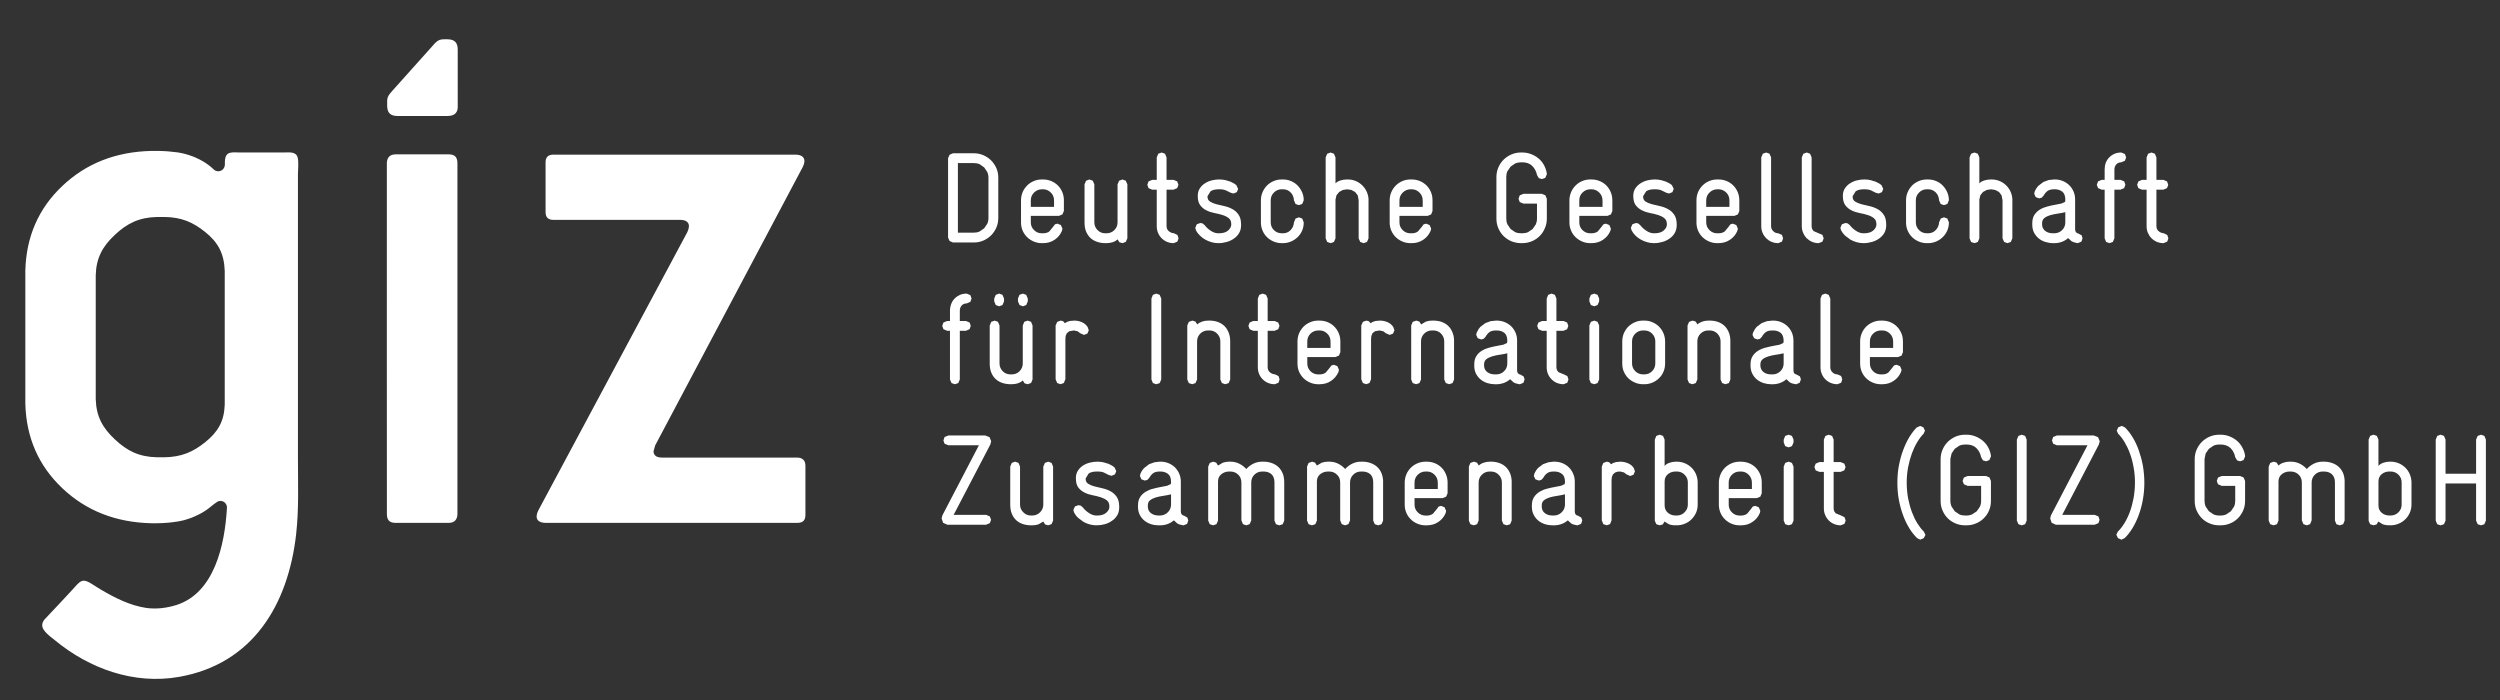
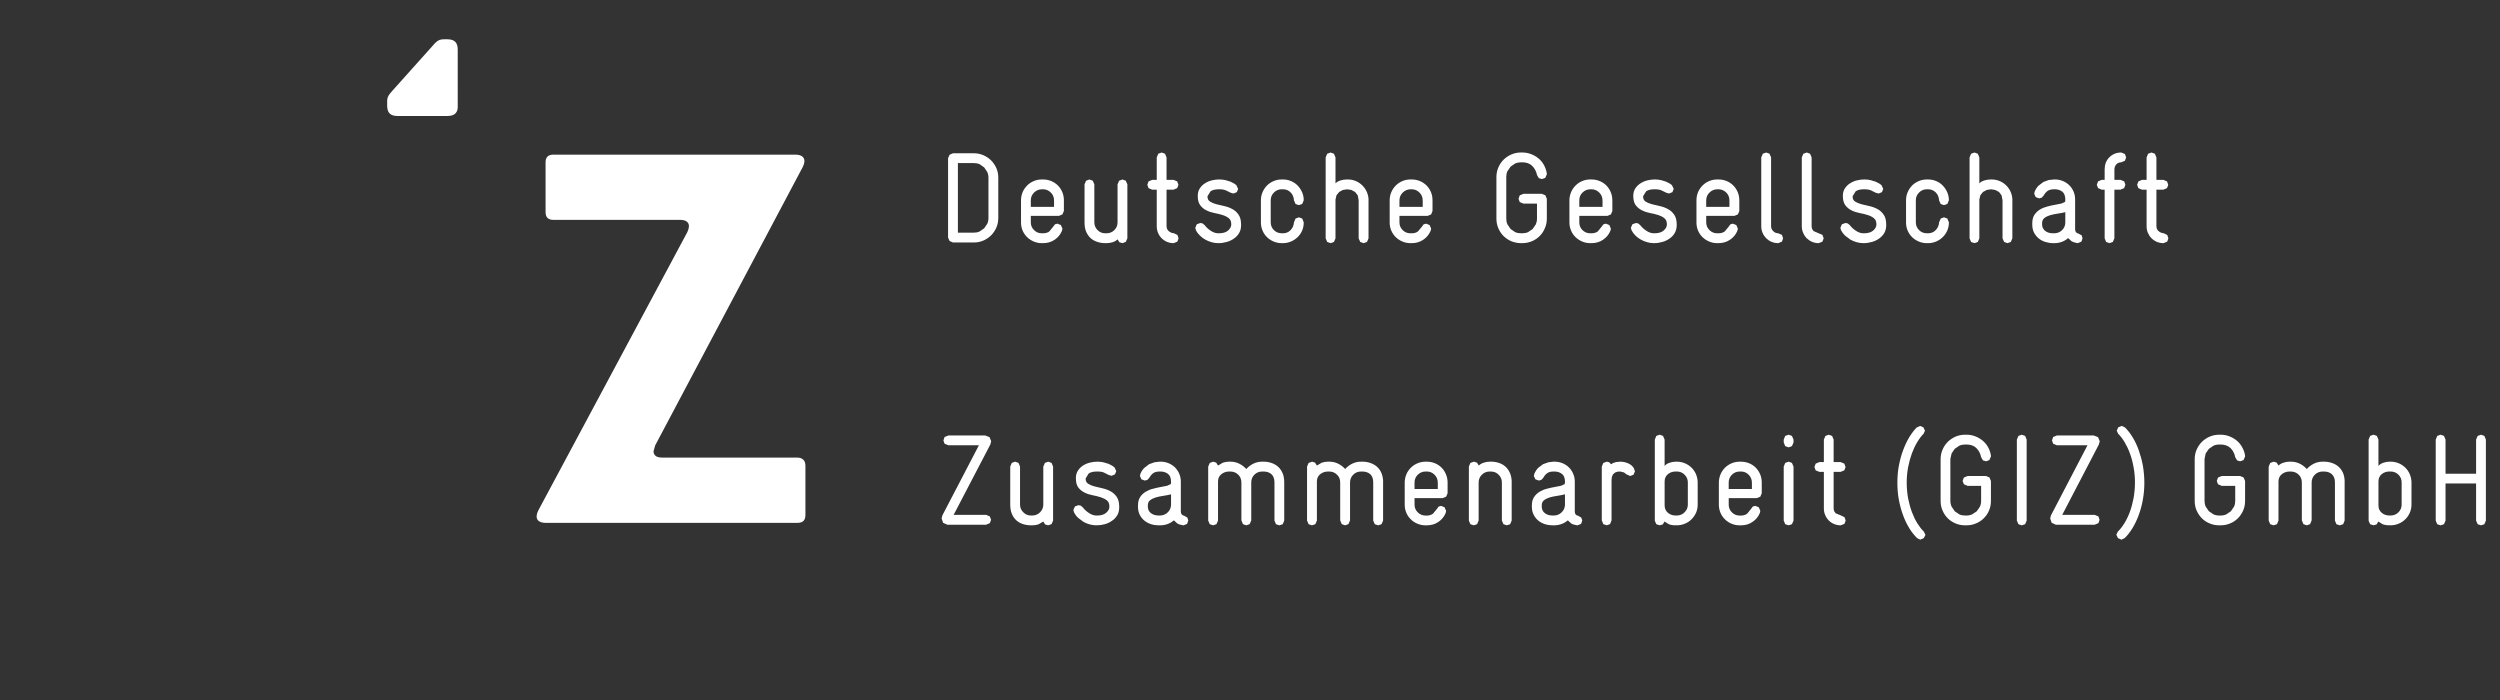
<svg xmlns="http://www.w3.org/2000/svg" version="1.0" id="Layer_1" x="0px" y="0px" width="183.285px" height="51.331px" viewBox="0 0 183.285 51.331" enable-background="new 0 0 183.285 51.331" xml:space="preserve">
  <rect x="0" y="0" width="183.285" height="51.331" fill="#333333" stroke="none" />
  <g>
-     <path fill="#FFFFFF" d="M15.897,36.81c-0.153,0.098-0.313,0.227-0.481,0.365l-0.044,0.036l-0.098,0.076l-0.102,0.075l-0.106,0.07   l-0.11,0.072l-0.115,0.07l-0.116,0.066l-0.122,0.064l-0.125,0.062l-0.129,0.059l-0.131,0.061l-0.135,0.053l-0.131,0.051   l-0.131,0.045l-0.132,0.041l-0.128,0.041l-0.128,0.035l-0.131,0.029l-0.128,0.026l-0.119,0.022   c-0.507,0.086-1.026,0.129-1.568,0.133h-0.398c-2.607-0.063-4.781-0.918-6.52-2.567c-1.742-1.647-2.646-3.714-2.712-6.194v-9.768   c0.066-2.487,0.97-4.551,2.712-6.199c1.739-1.649,3.913-2.506,6.52-2.568h0.51c0.497,0.007,0.955,0.043,1.382,0.102l0.125,0.019   l0.129,0.024l0.134,0.027l0.128,0.03l0.135,0.036l0.135,0.04l0.133,0.042l0.133,0.049l0.137,0.048l0.131,0.055l0.127,0.057   l0.126,0.059l0.119,0.06l0.115,0.063l0.117,0.067l0.038,0.018l0.045,0.034l0.048,0.028l0.05,0.035l0.045,0.029l0.045,0.036   l0.049,0.03l0.045,0.033l0.042,0.032l0.046,0.034l0.04,0.033l0.041,0.034l0.042,0.033l0.039,0.034l0.036,0.034l0.043,0.035   l0.038,0.034l0.032,0.036l0.075,0.057l0.068,0.035l0.089,0.027L16,12.56l0.096-0.013l0.09-0.027l0.084-0.044l0.068-0.056   l0.06-0.075l0.044-0.081l0.031-0.092l0.013-0.093c-0.003-0.323-0.011-0.762,0.35-0.87c0.215-0.064,0.477-0.031,0.697-0.031h2.146   h1.149c0.337,0,0.843-0.082,0.983,0.329c0.107,0.306,0.033,0.946,0.033,1.269v4.563v10.665v5.599c0,1.855,0.076,3.721-0.133,5.566   c-0.582,5.134-3.15,9.499-8.583,10.456c-3.29,0.581-6.565-0.593-9.101-2.685c-0.312-0.258-0.958-0.689-0.932-1.129   c0.009-0.154,0.084-0.301,0.186-0.412c0,0,2.106-2.23,2.26-2.424c0.15-0.164,0.36-0.404,0.593-0.402   c0.328,0,0.677,0.312,1.28,0.664c1.027,0.604,2.124,1.154,3.291,1.33c0.743,0.111,1.547,0.008,2.253-0.219   c2.754-0.895,3.521-4.373,3.68-7.101v-0.046l-0.003-0.049l-0.007-0.045l-0.01-0.047l-0.02-0.043l-0.017-0.043l-0.024-0.037   l-0.028-0.037l-0.032-0.035l-0.032-0.031l-0.035-0.025l-0.038-0.025l-0.044-0.02l-0.046-0.017l-0.042-0.013l-0.051-0.006   l-0.046-0.004l-0.048,0.004l-0.048,0.006l-0.046,0.013l-0.046,0.017L15.897,36.81z M16.476,29.672v-9.805   c-0.042-1.303-0.511-2.116-1.417-2.844c-0.902-0.731-1.751-1.105-3.033-1.116h-0.501c-1.334,0.03-2.206,0.469-3.103,1.31   c-0.902,0.842-1.371,1.694-1.403,2.964v9.069c0.032,1.272,0.501,2.124,1.403,2.964c0.897,0.844,1.769,1.282,3.103,1.312h0.501   c1.282-0.016,2.131-0.391,3.033-1.119C15.964,31.677,16.434,30.903,16.476,29.672" />
    <path fill="#FFFFFF" d="M59.049,37.733v-3.584c0-0.207-0.056-0.36-0.166-0.455c-0.105-0.098-0.25-0.146-0.433-0.145h-9.874   c-0.238-0.001-0.407-0.04-0.509-0.126c-0.092-0.079-0.155-0.181-0.155-0.336l0.123-0.435l10.822-20.417l0.085-0.212l0.036-0.209   c-0.011-0.308-0.229-0.469-0.656-0.476H40.594c-0.408-0.011-0.607,0.19-0.596,0.595v3.589c-0.011,0.406,0.188,0.606,0.596,0.597   h9.259c0.208,0,0.379,0.038,0.492,0.122c0.116,0.083,0.162,0.206,0.165,0.359l-0.038,0.207l-0.081,0.212L39.457,37.437   l-0.083,0.209l-0.035,0.211c0.006,0.31,0.229,0.465,0.659,0.477H58.45c0.207,0,0.363-0.049,0.456-0.143   C59.003,38.095,59.051,37.942,59.049,37.733" />
    <path fill="#FFFFFF" d="M28.391,7.867c0.016,0.197,0.072,0.351,0.178,0.454c0.114,0.115,0.296,0.177,0.538,0.182h3.734   c0.243-0.005,0.425-0.067,0.542-0.182c0.101-0.103,0.174-0.253,0.174-0.445v-0.11V3.619c-0.003-0.247-0.062-0.434-0.18-0.551   c-0.117-0.12-0.295-0.181-0.545-0.187h-0.297c-0.229,0-0.422,0.05-0.637,0.276l-3.13,3.495l-0.151,0.177   c-0.168,0.195-0.232,0.36-0.232,0.571v0.366L28.391,7.867z" />
-     <path fill="#FFFFFF" d="M33.536,11.956c0-0.212-0.055-0.379-0.151-0.48c-0.103-0.107-0.268-0.16-0.494-0.16h-3.882   c-0.229,0.003-0.392,0.065-0.495,0.183c-0.098,0.116-0.153,0.267-0.153,0.457v0.106l-0.001,14.594l0.004,11.039   c0,0.213,0.052,0.377,0.15,0.479c0.103,0.109,0.266,0.16,0.495,0.16h3.882c0.226-0.002,0.391-0.063,0.494-0.187   c0.096-0.112,0.147-0.263,0.151-0.452V11.956z" />
    <path fill="#FFFFFF" d="M182.25,32.229l-0.111-0.271l-0.244-0.088l-0.246,0.088l-0.117,0.271v2.502h-2.24v-2.502l-0.113-0.271   l-0.248-0.088l-0.248,0.088l-0.109,0.271v5.937l0.109,0.266l0.248,0.082l0.248-0.082l0.113-0.266v-2.719h2.24v2.719l0.117,0.269   l0.246,0.079l0.244-0.079l0.111-0.269V32.229z M176.074,36.993c0,0.221-0.076,0.406-0.232,0.566   c-0.16,0.156-0.354,0.236-0.58,0.236h-0.084c-0.217,0-0.406-0.066-0.566-0.201c-0.158-0.131-0.238-0.312-0.238-0.547v-1.756   c0-0.22,0.08-0.396,0.238-0.529c0.16-0.129,0.35-0.194,0.566-0.194h0.084c0.227,0,0.42,0.077,0.58,0.235   c0.156,0.156,0.232,0.349,0.232,0.566V36.993z M176.795,35.372c0-0.211-0.041-0.404-0.119-0.591   c-0.076-0.188-0.184-0.349-0.328-0.491c-0.135-0.135-0.299-0.246-0.482-0.324c-0.186-0.078-0.391-0.119-0.604-0.119h-0.068   c-0.162,0-0.318,0.029-0.471,0.082c-0.15,0.053-0.268,0.132-0.35,0.23v-1.931l-0.117-0.271l-0.244-0.088l-0.248,0.088l-0.111,0.271   v5.952l0.111,0.253l0.248,0.079l0.227-0.065l0.127-0.212l0.303,0.193c0.137,0.058,0.307,0.084,0.51,0.084h0.084   c0.207,0,0.406-0.037,0.59-0.118c0.189-0.076,0.346-0.183,0.488-0.321c0.139-0.134,0.248-0.294,0.33-0.479   c0.08-0.178,0.125-0.379,0.125-0.596V35.372z M171.898,35.362c0-0.257-0.037-0.482-0.115-0.678c-0.086-0.191-0.197-0.35-0.34-0.473   c-0.141-0.123-0.305-0.215-0.488-0.273c-0.184-0.061-0.375-0.092-0.576-0.092h-0.084c-0.242,0-0.461,0.05-0.66,0.148   c-0.195,0.1-0.367,0.229-0.516,0.391c-0.145-0.162-0.316-0.291-0.516-0.391c-0.199-0.099-0.418-0.148-0.658-0.148h-0.084   c-0.164,0-0.318,0.027-0.461,0.078c-0.148,0.049-0.266,0.119-0.354,0.207l-0.132-0.213l-0.219-0.072l-0.256,0.095l-0.113,0.267   v3.957l0.113,0.266l0.246,0.082l0.248-0.082l0.112-0.266v-2.869c0-0.224,0.083-0.397,0.245-0.533   c0.166-0.129,0.354-0.194,0.57-0.194h0.084c0.226,0,0.42,0.074,0.578,0.228c0.158,0.148,0.236,0.347,0.236,0.584v2.768l0.115,0.277   l0.244,0.088l0.246-0.088l0.113-0.277V35.38c0-0.232,0.08-0.426,0.236-0.58c0.158-0.157,0.35-0.231,0.58-0.231h0.084   c0.24,0,0.432,0.065,0.578,0.194c0.148,0.136,0.23,0.334,0.23,0.6v2.803l0.108,0.266l0.247,0.082l0.246-0.082l0.109-0.266V35.362z    M164.596,35.259l-0.109-0.254l-0.254-0.106h-1.35l-0.271,0.112l-0.09,0.248l0.09,0.244l0.271,0.117h0.99v1.1   c0,0.152-0.025,0.291-0.084,0.418l-0.234,0.343l-0.338,0.229c-0.129,0.057-0.268,0.086-0.422,0.086h-0.096   c-0.148,0-0.291-0.029-0.418-0.086l-0.338-0.229l-0.236-0.343c-0.055-0.127-0.084-0.27-0.084-0.422v-3.062l0.084-0.409l0.236-0.339   l0.338-0.231c0.127-0.057,0.27-0.086,0.418-0.086h0.096c0.311,0,0.557,0.088,0.736,0.264c0.18,0.181,0.291,0.396,0.342,0.664   l0.137,0.234l0.223,0.07l0.25-0.092l0.113-0.26v-0.059c-0.031-0.219-0.1-0.425-0.209-0.613c-0.102-0.19-0.232-0.353-0.395-0.488   c-0.158-0.135-0.344-0.242-0.549-0.321c-0.205-0.081-0.42-0.118-0.648-0.118h-0.096c-0.244,0-0.479,0.047-0.697,0.139   c-0.223,0.099-0.414,0.227-0.574,0.386c-0.16,0.161-0.285,0.349-0.385,0.569c-0.094,0.215-0.141,0.453-0.141,0.703v3.059   c0,0.248,0.047,0.488,0.141,0.705c0.1,0.217,0.225,0.408,0.385,0.566c0.16,0.162,0.352,0.289,0.574,0.379   c0.219,0.094,0.453,0.137,0.697,0.137h0.096c0.244,0,0.482-0.043,0.701-0.137c0.223-0.09,0.41-0.217,0.574-0.379   c0.16-0.158,0.287-0.35,0.383-0.566s0.143-0.457,0.143-0.705V35.259z M157.105,34.148c-0.074-0.399-0.178-0.778-0.301-1.128   c-0.123-0.348-0.275-0.67-0.449-0.957c-0.174-0.286-0.365-0.531-0.562-0.723l-0.242-0.115l-0.255,0.105l-0.11,0.245l0.104,0.226   c0.166,0.16,0.322,0.361,0.469,0.609c0.146,0.245,0.281,0.522,0.393,0.83c0.115,0.309,0.205,0.646,0.268,1.01   c0.07,0.363,0.102,0.739,0.102,1.129c0,0.404-0.039,0.789-0.104,1.156c-0.072,0.366-0.162,0.702-0.277,1.014   c-0.117,0.309-0.25,0.584-0.404,0.826c-0.15,0.244-0.311,0.445-0.473,0.604l-0.105,0.225l0.115,0.247l0.258,0.115l0.236-0.115   c0.201-0.196,0.391-0.435,0.564-0.717c0.176-0.287,0.33-0.604,0.459-0.954c0.132-0.35,0.236-0.729,0.309-1.136   c0.073-0.408,0.111-0.827,0.111-1.265C157.209,34.96,157.171,34.548,157.105,34.148 M153.844,37.86l-0.271-0.113h-2.383   l2.686-5.158l0.064-0.244l-0.125-0.297l-0.309-0.121h-2.71l-0.272,0.113l-0.084,0.248l0.084,0.243l0.272,0.113h2.247l-2.68,5.142   l-0.055,0.225l0.109,0.318l0.303,0.139h2.852l0.271-0.115l0.086-0.244L153.844,37.86 M148.582,32.229l-0.111-0.271l-0.248-0.088   l-0.242,0.088l-0.117,0.271v5.937l0.117,0.266l0.242,0.082l0.248-0.082l0.111-0.266V32.229z M145.963,35.259l-0.107-0.254   l-0.25-0.106h-1.354l-0.273,0.112l-0.092,0.248l0.092,0.244l0.273,0.117h0.992v1.1c0,0.152-0.027,0.291-0.084,0.418l-0.232,0.343   l-0.34,0.229c-0.133,0.057-0.273,0.086-0.422,0.086h-0.098c-0.145,0-0.295-0.029-0.422-0.086l-0.338-0.229l-0.229-0.343   c-0.057-0.127-0.09-0.27-0.09-0.422v-3.062l0.09-0.409l0.229-0.339l0.338-0.231c0.127-0.057,0.277-0.086,0.422-0.086h0.098   c0.309,0,0.557,0.088,0.732,0.264c0.178,0.181,0.295,0.396,0.346,0.664l0.135,0.234l0.227,0.07l0.242-0.092l0.115-0.26v-0.059   c-0.031-0.219-0.098-0.425-0.203-0.613c-0.104-0.19-0.234-0.353-0.398-0.488c-0.158-0.135-0.342-0.242-0.547-0.321   c-0.205-0.081-0.422-0.118-0.648-0.118h-0.098c-0.244,0-0.479,0.047-0.699,0.139c-0.217,0.099-0.41,0.227-0.573,0.386   c-0.159,0.161-0.286,0.349-0.38,0.569c-0.096,0.215-0.143,0.453-0.143,0.703v3.059c0,0.248,0.047,0.488,0.143,0.705   c0.094,0.217,0.221,0.408,0.38,0.566c0.163,0.162,0.356,0.289,0.573,0.379c0.221,0.094,0.455,0.137,0.699,0.137h0.098   c0.246,0,0.477-0.043,0.695-0.137c0.225-0.09,0.416-0.217,0.576-0.379c0.164-0.158,0.293-0.35,0.385-0.566   c0.096-0.217,0.141-0.457,0.141-0.705V35.259z M140.574,38.376c-0.153-0.242-0.283-0.518-0.4-0.826   c-0.117-0.312-0.211-0.647-0.283-1.014c-0.066-0.367-0.102-0.752-0.102-1.156c0-0.39,0.035-0.766,0.102-1.129   c0.072-0.363,0.166-0.701,0.277-1.01c0.117-0.308,0.244-0.585,0.395-0.83c0.148-0.248,0.303-0.449,0.461-0.609l0.104-0.226   l-0.117-0.245l-0.242-0.105l-0.25,0.115c-0.195,0.199-0.377,0.443-0.555,0.732c-0.17,0.288-0.316,0.604-0.445,0.953   c-0.131,0.346-0.227,0.714-0.305,1.115c-0.076,0.398-0.109,0.811-0.109,1.238c0,0.438,0.033,0.856,0.109,1.265   c0.078,0.407,0.178,0.786,0.311,1.136c0.127,0.35,0.283,0.667,0.457,0.954c0.176,0.282,0.367,0.521,0.568,0.717l0.234,0.115   l0.256-0.115l0.123-0.235l-0.113-0.236C140.887,38.821,140.729,38.62,140.574,38.376 M135.23,37.919l-0.248-0.123l-0.385-0.158   c-0.109-0.09-0.166-0.215-0.166-0.381v-2.664h0.512l0.271-0.109l0.092-0.247l-0.092-0.247l-0.271-0.113h-0.512v-1.647l-0.111-0.271   l-0.248-0.088l-0.244,0.088l-0.113,0.271v1.647h-0.332l-0.268,0.113l-0.092,0.247l0.092,0.247l0.268,0.109h0.332v2.682   c0,0.17,0.029,0.332,0.096,0.482c0.059,0.151,0.15,0.283,0.262,0.399c0.111,0.114,0.248,0.201,0.398,0.265   c0.152,0.062,0.311,0.092,0.482,0.092l0.273-0.108l0.088-0.245L135.23,37.919 M131.49,34.208l-0.115-0.27l-0.244-0.092l-0.25,0.092   l-0.109,0.27v3.957l0.109,0.266l0.25,0.082l0.244-0.082l0.115-0.266V34.208z M131.49,32.229l-0.115-0.271l-0.244-0.088l-0.25,0.088   l-0.109,0.271v0.21l0.109,0.268l0.25,0.092l0.244-0.092l0.115-0.268V32.229z M128.439,35.852h-1.701v-0.476   c0-0.227,0.08-0.42,0.238-0.576c0.162-0.157,0.352-0.231,0.574-0.231h0.096c0.209,0,0.395,0.074,0.551,0.231   c0.162,0.156,0.242,0.353,0.242,0.586V35.852z M129.16,35.38c0-0.219-0.039-0.422-0.115-0.607c-0.082-0.189-0.193-0.352-0.328-0.49   c-0.139-0.14-0.305-0.246-0.486-0.322c-0.189-0.074-0.389-0.113-0.594-0.113h-0.094c-0.211,0-0.406,0.041-0.596,0.119   c-0.184,0.078-0.348,0.189-0.484,0.324c-0.137,0.143-0.25,0.303-0.328,0.491c-0.074,0.187-0.119,0.38-0.119,0.591v1.627   c0,0.217,0.045,0.418,0.119,0.596c0.078,0.185,0.191,0.345,0.328,0.479c0.137,0.139,0.301,0.245,0.484,0.321   c0.189,0.081,0.385,0.118,0.596,0.118h0.094c0.32,0,0.605-0.082,0.844-0.25c0.248-0.162,0.424-0.381,0.537-0.647l0.039-0.161   l-0.113-0.265l-0.26-0.104l-0.18,0.051l-0.131,0.177l-0.277,0.34c-0.123,0.095-0.277,0.144-0.459,0.144h-0.094   c-0.223,0-0.412-0.08-0.57-0.236s-0.234-0.344-0.234-0.562v-0.48h2.062l0.256-0.109l0.104-0.25V35.38z M123.742,36.993   c0,0.221-0.078,0.406-0.238,0.566c-0.154,0.156-0.346,0.236-0.576,0.236h-0.082c-0.217,0-0.404-0.066-0.566-0.201   c-0.156-0.131-0.24-0.312-0.24-0.547v-1.756c0-0.22,0.084-0.396,0.24-0.529c0.162-0.129,0.35-0.194,0.566-0.194h0.082   c0.23,0,0.422,0.077,0.576,0.235c0.16,0.156,0.238,0.349,0.238,0.566V36.993z M124.463,35.372c0-0.211-0.042-0.404-0.117-0.591   c-0.078-0.188-0.188-0.349-0.328-0.491c-0.137-0.135-0.303-0.246-0.486-0.324c-0.188-0.078-0.389-0.119-0.604-0.119h-0.062   c-0.166,0-0.322,0.029-0.475,0.082s-0.268,0.132-0.352,0.23v-1.931l-0.118-0.271l-0.241-0.088l-0.248,0.088l-0.111,0.271v5.952   l0.111,0.253l0.248,0.079l0.227-0.065l0.125-0.212l0.309,0.193c0.133,0.058,0.301,0.084,0.506,0.084h0.082   c0.209,0,0.408-0.037,0.596-0.118c0.188-0.076,0.346-0.183,0.486-0.321c0.137-0.134,0.248-0.294,0.332-0.479   c0.079-0.178,0.121-0.379,0.121-0.596V35.372z M119.779,34.312c-0.113-0.164-0.258-0.285-0.439-0.354   c-0.182-0.074-0.363-0.111-0.547-0.111l-0.311,0.029l-0.209,0.065l-0.162,0.095l-0.129-0.143l-0.182-0.047l-0.255,0.095   l-0.112,0.267v3.939l0.111,0.277l0.246,0.088l0.248-0.088l0.111-0.277v-2.949l0.021-0.222l0.085-0.204l0.184-0.146   c0.088-0.039,0.201-0.058,0.346-0.058l0.279,0.069l0.156,0.125l0.293,0.136l0.246-0.095l0.107-0.245L119.779,34.312    M114.734,36.992c0,0.224-0.084,0.415-0.244,0.57c-0.158,0.155-0.352,0.233-0.572,0.233h-0.086c-0.24,0-0.432-0.061-0.58-0.181   c-0.15-0.12-0.221-0.282-0.221-0.483v-0.076c0-0.161,0.053-0.289,0.162-0.377c0.111-0.09,0.252-0.158,0.42-0.211   c0.172-0.047,0.355-0.09,0.555-0.115c0.199-0.03,0.389-0.066,0.566-0.111V36.992z M115.928,37.943l-0.232-0.13   c-0.162-0.031-0.242-0.135-0.242-0.311v-2.195c0-0.202-0.039-0.395-0.115-0.568c-0.076-0.178-0.178-0.332-0.312-0.468   c-0.133-0.13-0.291-0.235-0.471-0.312c-0.186-0.074-0.384-0.113-0.588-0.113h-0.068l-0.387,0.047l-0.389,0.14l-0.357,0.271   c-0.107,0.113-0.201,0.255-0.277,0.427l-0.039,0.168l0.115,0.241l0.246,0.091l0.18-0.044l0.143-0.145   c0.088-0.158,0.189-0.279,0.303-0.357c0.115-0.079,0.268-0.116,0.463-0.116h0.068c0.204,0,0.389,0.058,0.537,0.171   c0.152,0.109,0.23,0.309,0.23,0.596l-0.008,0.084l-0.023,0.076l-0.26,0.118c-0.137,0.028-0.291,0.058-0.469,0.091   c-0.18,0.03-0.363,0.073-0.559,0.125c-0.195,0.047-0.375,0.122-0.541,0.219c-0.16,0.101-0.301,0.23-0.406,0.39   c-0.109,0.159-0.162,0.36-0.162,0.61v0.113c0,0.219,0.045,0.418,0.137,0.586c0.088,0.172,0.201,0.312,0.342,0.426   c0.141,0.115,0.307,0.199,0.49,0.258c0.182,0.056,0.369,0.082,0.557,0.082h0.086c0.396,0,0.738-0.121,1.025-0.365l0.244,0.225   c0.1,0.062,0.232,0.108,0.395,0.131l0.07,0.01l0.262-0.106l0.086-0.25L115.928,37.943 M110.83,35.372   c0-0.259-0.039-0.484-0.123-0.678s-0.191-0.354-0.332-0.479s-0.299-0.219-0.482-0.277c-0.184-0.061-0.375-0.092-0.578-0.092h-0.084   c-0.166,0-0.32,0.027-0.461,0.078c-0.148,0.049-0.266,0.119-0.354,0.207l-0.133-0.213l-0.229-0.072l-0.256,0.095l-0.109,0.267   v3.957l0.109,0.266l0.247,0.082l0.247-0.082l0.113-0.266v-2.793c0-0.228,0.082-0.418,0.24-0.572   c0.158-0.157,0.352-0.231,0.572-0.231h0.082c0.227,0,0.422,0.077,0.572,0.235c0.16,0.156,0.238,0.349,0.238,0.568v2.793   l0.115,0.266l0.248,0.082l0.242-0.082l0.113-0.266V35.372z M105.41,35.852h-1.705v-0.476c0-0.227,0.082-0.42,0.242-0.576   c0.162-0.157,0.354-0.231,0.572-0.231h0.096c0.211,0,0.391,0.074,0.553,0.231c0.162,0.156,0.242,0.353,0.242,0.586V35.852z    M106.129,35.38c0-0.219-0.039-0.422-0.121-0.607c-0.078-0.189-0.182-0.352-0.324-0.49c-0.139-0.14-0.303-0.246-0.486-0.322   c-0.188-0.074-0.387-0.113-0.59-0.113h-0.094c-0.213,0-0.408,0.041-0.593,0.119c-0.188,0.078-0.353,0.189-0.487,0.324   c-0.143,0.143-0.252,0.303-0.33,0.491c-0.076,0.187-0.119,0.38-0.119,0.591v1.627c0,0.217,0.043,0.418,0.119,0.596   c0.078,0.185,0.188,0.345,0.33,0.479c0.135,0.139,0.299,0.245,0.487,0.321c0.185,0.081,0.38,0.118,0.593,0.118h0.094   c0.318,0,0.604-0.082,0.846-0.25c0.242-0.162,0.42-0.381,0.533-0.647l0.035-0.161l-0.113-0.265l-0.254-0.104l-0.182,0.051   l-0.129,0.177l-0.281,0.34c-0.121,0.095-0.275,0.144-0.455,0.144h-0.094c-0.223,0-0.414-0.08-0.57-0.236   c-0.16-0.156-0.238-0.344-0.238-0.562v-0.48h2.064l0.252-0.109l0.107-0.25V35.38z M101.404,35.362c0-0.257-0.045-0.482-0.123-0.678   c-0.084-0.191-0.195-0.35-0.338-0.473s-0.307-0.215-0.486-0.273c-0.186-0.061-0.375-0.092-0.578-0.092h-0.084   c-0.24,0-0.461,0.05-0.66,0.148c-0.199,0.1-0.371,0.229-0.514,0.391c-0.146-0.162-0.32-0.291-0.516-0.391   c-0.199-0.099-0.42-0.148-0.656-0.148h-0.092c-0.162,0-0.318,0.027-0.461,0.078l-0.348,0.207l-0.137-0.213l-0.217-0.072   l-0.256,0.095l-0.113,0.267v3.957l0.113,0.266l0.244,0.082l0.25-0.082l0.115-0.266v-2.869c0-0.224,0.078-0.397,0.244-0.533   c0.162-0.129,0.355-0.194,0.564-0.194h0.092c0.222,0,0.416,0.074,0.57,0.228c0.164,0.148,0.238,0.347,0.238,0.584v2.768   l0.115,0.277l0.248,0.088l0.242-0.088l0.117-0.277V35.38c0-0.232,0.08-0.426,0.236-0.58c0.154-0.157,0.35-0.231,0.578-0.231h0.084   c0.238,0,0.432,0.065,0.582,0.194c0.148,0.136,0.219,0.334,0.219,0.6v2.803l0.116,0.266l0.247,0.082l0.246-0.082l0.115-0.266   V35.362z M94.152,35.362c0-0.257-0.038-0.482-0.123-0.678c-0.083-0.191-0.195-0.35-0.337-0.473   c-0.14-0.123-0.304-0.215-0.483-0.273c-0.184-0.061-0.375-0.092-0.58-0.092h-0.084c-0.241,0-0.459,0.05-0.659,0.148   c-0.198,0.1-0.371,0.229-0.515,0.391c-0.148-0.162-0.319-0.291-0.518-0.391c-0.198-0.099-0.416-0.148-0.657-0.148h-0.087   c-0.163,0-0.317,0.027-0.462,0.078l-0.349,0.207l-0.133-0.213l-0.22-0.072l-0.253,0.095l-0.115,0.267v3.957l0.115,0.266   l0.247,0.082l0.244-0.082l0.115-0.266v-2.869c0-0.224,0.078-0.397,0.248-0.533c0.161-0.129,0.352-0.194,0.563-0.194h0.087   c0.224,0,0.42,0.074,0.579,0.228c0.159,0.148,0.236,0.347,0.236,0.584v2.768l0.113,0.277l0.247,0.088l0.246-0.088l0.117-0.277   V35.38c0-0.232,0.074-0.426,0.232-0.58c0.154-0.157,0.352-0.231,0.579-0.231h0.084c0.241,0,0.438,0.065,0.584,0.194   c0.146,0.136,0.223,0.334,0.223,0.6v2.803l0.111,0.266l0.248,0.082l0.246-0.082l0.111-0.266V35.362z M85.854,36.992   c0,0.224-0.082,0.415-0.24,0.57c-0.162,0.155-0.355,0.233-0.576,0.233h-0.082c-0.241,0-0.435-0.061-0.587-0.181   c-0.145-0.12-0.218-0.282-0.218-0.483v-0.076c0-0.161,0.053-0.289,0.163-0.377c0.113-0.09,0.253-0.158,0.422-0.211   c0.169-0.047,0.355-0.09,0.552-0.115c0.199-0.03,0.386-0.066,0.566-0.111V36.992z M87.048,37.943l-0.23-0.13   c-0.162-0.031-0.247-0.135-0.247-0.311v-2.195c0-0.202-0.038-0.395-0.113-0.568c-0.074-0.178-0.179-0.332-0.311-0.468   c-0.131-0.13-0.293-0.235-0.477-0.312c-0.177-0.074-0.373-0.113-0.586-0.113h-0.062l-0.388,0.047l-0.389,0.14l-0.352,0.271   c-0.115,0.113-0.21,0.255-0.284,0.427l-0.036,0.168l0.11,0.241l0.246,0.091l0.183-0.044l0.138-0.145   c0.092-0.158,0.193-0.279,0.304-0.357c0.115-0.079,0.273-0.116,0.468-0.116h0.062c0.213,0,0.386,0.058,0.542,0.171   c0.149,0.109,0.228,0.309,0.228,0.596l-0.001,0.084l-0.031,0.076l-0.258,0.118c-0.135,0.028-0.293,0.058-0.469,0.091   c-0.178,0.03-0.363,0.073-0.557,0.125c-0.196,0.047-0.375,0.122-0.539,0.219c-0.166,0.101-0.303,0.23-0.408,0.39   c-0.107,0.159-0.16,0.36-0.16,0.61v0.113c0,0.219,0.044,0.418,0.131,0.586c0.089,0.172,0.203,0.312,0.345,0.426   c0.145,0.115,0.305,0.199,0.487,0.258c0.183,0.056,0.369,0.082,0.562,0.082h0.082c0.399,0,0.737-0.121,1.024-0.365l0.246,0.225   c0.099,0.062,0.232,0.108,0.398,0.131l0.064,0.01l0.262-0.106l0.086-0.25L87.048,37.943 M82.054,37.154   c0-0.31-0.062-0.552-0.184-0.726c-0.122-0.176-0.273-0.315-0.453-0.41c-0.182-0.1-0.377-0.172-0.596-0.219   c-0.211-0.047-0.409-0.094-0.591-0.142c-0.177-0.048-0.329-0.11-0.452-0.19c-0.123-0.078-0.186-0.198-0.186-0.362v-0.028   l0.219-0.359c0.136-0.098,0.343-0.149,0.606-0.149h0.038c0.214,0,0.384,0.026,0.501,0.088l0.33,0.167l0.209,0.059l0.248-0.106   l0.094-0.239l-0.133-0.277l-0.167-0.119l-0.264-0.135l-0.359-0.108c-0.136-0.035-0.286-0.05-0.451-0.05h-0.035   c-0.153,0-0.321,0.021-0.495,0.062c-0.183,0.041-0.352,0.11-0.508,0.204c-0.151,0.094-0.284,0.217-0.386,0.374   c-0.11,0.153-0.163,0.345-0.163,0.569c0,0.298,0.06,0.527,0.181,0.687c0.125,0.159,0.274,0.282,0.457,0.369   c0.177,0.091,0.377,0.155,0.589,0.194c0.216,0.043,0.415,0.092,0.593,0.148c0.176,0.057,0.332,0.133,0.457,0.233   c0.12,0.096,0.18,0.243,0.18,0.444v0.031c-0.003,0.155-0.083,0.301-0.237,0.432c-0.157,0.135-0.378,0.201-0.668,0.201h-0.05   c-0.176,0-0.355-0.061-0.537-0.181c-0.184-0.12-0.337-0.258-0.456-0.416l-0.15-0.128l-0.174-0.035l-0.256,0.096l-0.112,0.254   l0.047,0.181c0.076,0.146,0.174,0.28,0.299,0.397l0.392,0.295c0.144,0.08,0.299,0.146,0.46,0.188   c0.162,0.045,0.32,0.065,0.472,0.065h0.054c0.195,0,0.388-0.026,0.586-0.082c0.196-0.057,0.375-0.141,0.527-0.254   c0.162-0.106,0.286-0.242,0.385-0.408c0.092-0.162,0.139-0.354,0.139-0.578V37.154z M77.207,34.208l-0.113-0.27l-0.247-0.092   l-0.241,0.092l-0.117,0.268v2.786c0,0.222-0.08,0.407-0.237,0.567c-0.158,0.156-0.351,0.236-0.578,0.236H75.59   c-0.226,0-0.413-0.08-0.567-0.236c-0.163-0.16-0.24-0.346-0.24-0.567v-2.786l-0.112-0.268l-0.249-0.092l-0.244,0.092l-0.113,0.27   v2.791c0,0.266,0.039,0.491,0.123,0.682c0.08,0.191,0.193,0.348,0.329,0.471c0.142,0.123,0.301,0.214,0.488,0.273   c0.187,0.059,0.381,0.088,0.585,0.088h0.083c0.162,0,0.319-0.023,0.462-0.071l0.353-0.206l0.13,0.212l0.228,0.065l0.247-0.088   l0.113-0.26V34.208z M72.567,37.86l-0.268-0.113h-2.384l2.69-5.158l0.063-0.244l-0.123-0.297l-0.314-0.121h-2.704L69.25,32.04   l-0.084,0.248l0.084,0.243l0.277,0.113h2.241l-2.679,5.142l-0.056,0.225l0.112,0.318l0.304,0.139h2.85l0.268-0.115l0.094-0.244   L72.567,37.86" />
-     <path fill="#FFFFFF" d="M138.795,25.51h-1.705v-0.476c0-0.229,0.08-0.422,0.242-0.578c0.16-0.155,0.355-0.229,0.574-0.229h0.096   c0.207,0,0.389,0.074,0.553,0.229c0.158,0.156,0.24,0.352,0.24,0.584V25.51z M139.512,25.036c0-0.223-0.037-0.424-0.117-0.608   c-0.082-0.187-0.188-0.352-0.326-0.488c-0.139-0.139-0.299-0.246-0.486-0.322c-0.186-0.077-0.387-0.113-0.594-0.113h-0.092   c-0.209,0-0.404,0.036-0.594,0.118c-0.184,0.079-0.348,0.187-0.488,0.325c-0.137,0.14-0.246,0.301-0.324,0.489   c-0.078,0.186-0.117,0.383-0.117,0.592v1.627c0,0.213,0.039,0.414,0.117,0.596c0.078,0.184,0.188,0.345,0.324,0.477   c0.141,0.137,0.305,0.246,0.488,0.322c0.189,0.081,0.385,0.119,0.594,0.119h0.092c0.326,0,0.605-0.082,0.848-0.25   c0.244-0.163,0.422-0.383,0.533-0.648l0.043-0.16l-0.113-0.266l-0.26-0.104l-0.182,0.053l-0.131,0.175l-0.279,0.339   c-0.123,0.096-0.275,0.141-0.459,0.141h-0.092c-0.223,0-0.41-0.074-0.57-0.23c-0.158-0.16-0.236-0.348-0.236-0.564v-0.48h2.066   l0.256-0.107l0.1-0.25V25.036z M134.98,27.565l-0.273-0.117c-0.146-0.004-0.271-0.058-0.371-0.158   c-0.1-0.102-0.15-0.225-0.15-0.369v-5.038l-0.117-0.268l-0.246-0.09l-0.244,0.09l-0.111,0.27v5.043   c0,0.171,0.031,0.333,0.096,0.485c0.061,0.15,0.148,0.283,0.26,0.396c0.115,0.114,0.246,0.206,0.402,0.268   c0.15,0.059,0.312,0.092,0.482,0.092l0.273-0.108l0.084-0.245L134.98,27.565 M130.766,26.646c0,0.227-0.082,0.418-0.244,0.574   c-0.162,0.154-0.352,0.229-0.572,0.229h-0.084c-0.242,0-0.438-0.058-0.582-0.178c-0.146-0.117-0.223-0.281-0.223-0.482v-0.076   c0-0.161,0.057-0.287,0.168-0.379c0.107-0.086,0.246-0.155,0.42-0.207c0.168-0.053,0.352-0.09,0.551-0.119s0.389-0.064,0.566-0.107   V26.646z M131.963,27.598l-0.232-0.131c-0.166-0.028-0.246-0.132-0.246-0.31v-2.195c0-0.203-0.041-0.393-0.111-0.571   c-0.076-0.176-0.182-0.33-0.316-0.462c-0.131-0.131-0.291-0.235-0.471-0.311c-0.184-0.077-0.381-0.113-0.586-0.113h-0.068   l-0.389,0.041l-0.387,0.143l-0.359,0.269c-0.107,0.113-0.199,0.255-0.277,0.426l-0.037,0.17l0.115,0.24l0.246,0.092l0.18-0.041   l0.141-0.148c0.086-0.158,0.189-0.273,0.303-0.357c0.113-0.076,0.266-0.112,0.465-0.112H130c0.205,0,0.383,0.054,0.535,0.164   c0.152,0.116,0.23,0.315,0.23,0.597l-0.006,0.088l-0.023,0.074l-0.262,0.119c-0.133,0.028-0.291,0.059-0.471,0.09   c-0.172,0.031-0.359,0.073-0.553,0.125c-0.201,0.049-0.379,0.123-0.543,0.221c-0.164,0.096-0.301,0.227-0.408,0.389   c-0.105,0.16-0.16,0.363-0.16,0.609v0.115c0,0.219,0.047,0.416,0.135,0.586c0.086,0.168,0.203,0.313,0.342,0.424   c0.143,0.113,0.307,0.201,0.488,0.258c0.182,0.055,0.371,0.084,0.561,0.084h0.084c0.398,0,0.738-0.125,1.021-0.368l0.248,0.228   c0.1,0.062,0.232,0.106,0.396,0.131l0.068,0.01l0.258-0.108l0.092-0.251L131.963,27.598 M126.861,25.028   c0-0.262-0.041-0.486-0.123-0.678c-0.08-0.193-0.191-0.352-0.33-0.48c-0.139-0.123-0.301-0.218-0.482-0.278   s-0.377-0.088-0.58-0.088h-0.084c-0.166,0-0.318,0.023-0.461,0.074c-0.148,0.052-0.266,0.121-0.354,0.207l-0.127-0.209l-0.23-0.072   l-0.258,0.093l-0.113,0.264v3.959l0.113,0.264l0.246,0.084l0.246-0.084l0.115-0.264v-2.793c0-0.227,0.078-0.42,0.24-0.574   c0.154-0.154,0.35-0.228,0.57-0.228h0.082c0.229,0,0.418,0.074,0.574,0.231c0.154,0.16,0.236,0.349,0.236,0.57v2.793l0.117,0.264   l0.246,0.084l0.246-0.084l0.109-0.264V25.028z M121.357,26.649c0,0.219-0.08,0.408-0.236,0.567c-0.16,0.157-0.348,0.231-0.57,0.231   h-0.08c-0.23,0-0.42-0.074-0.58-0.231c-0.158-0.159-0.24-0.349-0.24-0.567v-1.623c0-0.222,0.082-0.412,0.24-0.568   c0.16-0.157,0.344-0.231,0.568-0.231h0.092c0.223,0,0.41,0.074,0.57,0.231c0.156,0.156,0.236,0.347,0.236,0.568V26.649z    M122.076,25.028c0-0.209-0.043-0.406-0.119-0.592c-0.078-0.188-0.188-0.349-0.328-0.489c-0.137-0.138-0.299-0.246-0.484-0.325   c-0.188-0.082-0.387-0.118-0.594-0.118h-0.092c-0.209,0-0.408,0.036-0.59,0.118c-0.188,0.079-0.352,0.187-0.494,0.325   c-0.137,0.14-0.24,0.301-0.326,0.489c-0.076,0.186-0.115,0.383-0.115,0.592v1.627c0,0.213,0.039,0.414,0.115,0.596   c0.086,0.184,0.189,0.345,0.326,0.477c0.143,0.137,0.307,0.246,0.494,0.322c0.182,0.081,0.381,0.119,0.59,0.119h0.092   c0.207,0,0.406-0.038,0.594-0.119c0.186-0.076,0.348-0.186,0.484-0.322c0.141-0.132,0.25-0.293,0.328-0.477   c0.076-0.182,0.119-0.383,0.119-0.596V25.028z M117.24,23.862l-0.117-0.269l-0.24-0.088l-0.248,0.088l-0.111,0.269v3.959   l0.111,0.264l0.248,0.084l0.24-0.084l0.117-0.264V23.862z M117.24,21.885l-0.117-0.27l-0.24-0.09l-0.248,0.09l-0.111,0.27v0.21   l0.111,0.269l0.248,0.091l0.24-0.091l0.117-0.269V21.885z M114.91,27.573l-0.252-0.125l-0.381-0.154   c-0.115-0.092-0.17-0.219-0.17-0.381v-2.662h0.514l0.271-0.115l0.088-0.245l-0.088-0.246l-0.271-0.113h-0.514v-1.647l-0.113-0.27   l-0.242-0.09l-0.246,0.09l-0.111,0.27v1.647h-0.336l-0.268,0.113l-0.094,0.246l0.094,0.245l0.268,0.115h0.336v2.677   c0,0.171,0.029,0.333,0.092,0.485c0.064,0.15,0.152,0.283,0.266,0.396c0.111,0.114,0.242,0.206,0.396,0.268   c0.152,0.059,0.311,0.092,0.484,0.092l0.271-0.108l0.088-0.245L114.91,27.573 M110.506,26.646c0,0.227-0.078,0.418-0.24,0.574   c-0.16,0.154-0.354,0.229-0.572,0.229h-0.086c-0.236,0-0.434-0.058-0.582-0.178c-0.15-0.117-0.223-0.281-0.223-0.482v-0.076   c0-0.161,0.055-0.287,0.166-0.379c0.109-0.086,0.25-0.155,0.422-0.207c0.172-0.053,0.354-0.09,0.551-0.119   c0.199-0.029,0.391-0.064,0.564-0.107V26.646z M111.703,27.598l-0.229-0.131c-0.164-0.028-0.25-0.132-0.25-0.31v-2.195   c0-0.203-0.035-0.393-0.113-0.571c-0.076-0.176-0.18-0.33-0.311-0.462c-0.135-0.131-0.293-0.235-0.475-0.311   c-0.184-0.077-0.377-0.113-0.586-0.113h-0.066l-0.391,0.041l-0.385,0.143l-0.357,0.269c-0.107,0.113-0.201,0.255-0.277,0.426   l-0.037,0.17l0.113,0.24l0.246,0.092l0.178-0.041l0.143-0.148c0.088-0.158,0.191-0.273,0.303-0.357   c0.111-0.076,0.268-0.112,0.465-0.112h0.066c0.209,0,0.387,0.054,0.537,0.164c0.154,0.116,0.229,0.315,0.229,0.597l-0.004,0.088   l-0.025,0.074l-0.26,0.119c-0.137,0.028-0.293,0.059-0.469,0.09c-0.174,0.031-0.363,0.073-0.557,0.125   c-0.197,0.049-0.377,0.123-0.539,0.221c-0.166,0.096-0.303,0.227-0.408,0.389c-0.107,0.16-0.16,0.363-0.16,0.609v0.115   c0,0.219,0.043,0.416,0.131,0.586c0.09,0.168,0.205,0.313,0.346,0.424c0.143,0.113,0.305,0.201,0.49,0.258   c0.18,0.055,0.367,0.084,0.557,0.084h0.086c0.396,0,0.738-0.125,1.02-0.368l0.25,0.228c0.098,0.062,0.23,0.106,0.395,0.131   l0.068,0.01l0.26-0.108l0.088-0.251L111.703,27.598 M106.605,25.028c0-0.262-0.041-0.486-0.127-0.678   c-0.078-0.193-0.189-0.352-0.328-0.48c-0.139-0.123-0.301-0.218-0.48-0.278c-0.189-0.06-0.375-0.088-0.58-0.088h-0.086   c-0.162,0-0.318,0.023-0.467,0.074l-0.348,0.207l-0.131-0.209l-0.225-0.072l-0.262,0.093l-0.111,0.264v3.959l0.111,0.264   l0.25,0.084l0.246-0.084l0.113-0.264v-2.793c0-0.227,0.08-0.42,0.24-0.574c0.158-0.154,0.35-0.228,0.57-0.228h0.082   c0.23,0,0.416,0.074,0.576,0.231c0.152,0.16,0.234,0.349,0.234,0.57v2.793l0.117,0.264l0.248,0.084l0.246-0.084l0.109-0.264V25.028   z M102.145,23.968c-0.111-0.165-0.26-0.284-0.44-0.357c-0.179-0.073-0.358-0.106-0.542-0.106l-0.314,0.027l-0.205,0.066   l-0.162,0.096l-0.133-0.148l-0.18-0.041l-0.25,0.093l-0.119,0.264v3.939l0.115,0.278l0.244,0.09l0.246-0.09l0.113-0.278v-2.945   l0.021-0.224l0.084-0.204l0.189-0.147l0.336-0.054l0.281,0.067l0.158,0.129l0.295,0.131l0.246-0.096l0.104-0.245L102.145,23.968    M97.547,25.51h-1.705v-0.476c0-0.229,0.08-0.422,0.24-0.578c0.162-0.155,0.355-0.229,0.576-0.229h0.096   c0.205,0,0.389,0.074,0.549,0.229c0.162,0.156,0.244,0.352,0.244,0.584V25.51z M98.266,25.036c0-0.223-0.039-0.424-0.119-0.608   c-0.076-0.187-0.188-0.352-0.326-0.488c-0.139-0.139-0.301-0.246-0.484-0.322c-0.188-0.077-0.385-0.113-0.594-0.113h-0.096   c-0.209,0-0.406,0.036-0.59,0.118c-0.188,0.079-0.35,0.187-0.49,0.325c-0.135,0.14-0.244,0.301-0.328,0.489   c-0.076,0.186-0.115,0.383-0.115,0.592v1.627c0,0.213,0.039,0.414,0.115,0.596c0.084,0.184,0.193,0.345,0.328,0.477   c0.141,0.137,0.303,0.246,0.49,0.322c0.184,0.081,0.381,0.119,0.59,0.119h0.096c0.322,0,0.604-0.082,0.85-0.25   c0.237-0.163,0.42-0.383,0.533-0.648l0.039-0.16l-0.117-0.266l-0.254-0.104l-0.18,0.053l-0.133,0.175l-0.281,0.339   c-0.12,0.096-0.273,0.141-0.457,0.141h-0.096c-0.221,0-0.41-0.074-0.568-0.23c-0.156-0.16-0.236-0.348-0.236-0.564v-0.48h2.064   l0.258-0.107l0.102-0.25V25.036z M93.734,27.573l-0.25-0.125c-0.148-0.01-0.273-0.063-0.384-0.154   c-0.11-0.092-0.163-0.219-0.163-0.381v-2.662h0.508l0.268-0.115l0.092-0.245l-0.092-0.246l-0.268-0.113h-0.508v-1.647l-0.116-0.27   l-0.249-0.09l-0.246,0.09l-0.11,0.27v1.647h-0.334l-0.266,0.113l-0.091,0.246l0.091,0.245l0.266,0.115h0.334v2.677   c0,0.171,0.031,0.333,0.092,0.485c0.063,0.15,0.152,0.283,0.264,0.396c0.116,0.114,0.249,0.206,0.4,0.268   c0.152,0.059,0.312,0.092,0.484,0.092l0.273-0.108l0.084-0.245L93.734,27.573 M90.19,25.028c0-0.262-0.043-0.486-0.127-0.678   c-0.082-0.193-0.187-0.352-0.33-0.48c-0.141-0.123-0.3-0.218-0.484-0.278c-0.181-0.06-0.374-0.088-0.574-0.088h-0.092   c-0.157,0-0.313,0.023-0.457,0.074c-0.149,0.052-0.262,0.121-0.35,0.207l-0.136-0.209l-0.223-0.072l-0.26,0.093l-0.113,0.264v3.959   l0.113,0.264l0.246,0.084l0.246-0.084l0.114-0.264v-2.793c0-0.227,0.081-0.42,0.238-0.574c0.16-0.154,0.353-0.228,0.572-0.228   h0.087c0.224,0,0.417,0.074,0.571,0.231c0.16,0.16,0.237,0.349,0.237,0.57v2.793l0.115,0.264l0.252,0.084l0.245-0.084l0.11-0.264   V25.028z M85.134,21.885l-0.113-0.27l-0.248-0.09l-0.247,0.09l-0.11,0.27v5.937l0.11,0.264l0.247,0.084l0.248-0.084l0.113-0.264   V21.885z M79.735,23.968c-0.111-0.165-0.257-0.284-0.44-0.357c-0.178-0.073-0.36-0.106-0.543-0.106l-0.313,0.027l-0.208,0.066   l-0.162,0.096l-0.131-0.148l-0.179-0.041l-0.249,0.093l-0.119,0.264v3.939l0.112,0.278l0.245,0.09l0.247-0.09l0.113-0.278v-2.945   l0.018-0.224l0.088-0.204l0.188-0.147l0.34-0.054l0.28,0.067l0.157,0.129l0.294,0.131l0.246-0.096l0.105-0.245L79.735,23.968    M75.7,23.862l-0.109-0.269l-0.25-0.088l-0.245,0.088l-0.113,0.269v2.788c0,0.219-0.08,0.408-0.236,0.567   c-0.158,0.157-0.35,0.231-0.58,0.231h-0.081c-0.225,0-0.413-0.074-0.57-0.231c-0.156-0.159-0.237-0.349-0.237-0.567v-2.788   l-0.117-0.269l-0.24-0.088l-0.248,0.088l-0.114,0.269v2.793c0,0.264,0.042,0.492,0.124,0.683c0.08,0.188,0.191,0.344,0.331,0.468   c0.136,0.123,0.299,0.214,0.488,0.273c0.184,0.06,0.379,0.09,0.583,0.09h0.081c0.165,0,0.321-0.022,0.464-0.07   c0.145-0.05,0.265-0.117,0.352-0.206l0.132,0.208l0.226,0.068l0.25-0.09l0.109-0.258V23.862z M73.609,21.885l-0.112-0.27   l-0.247-0.09l-0.246,0.09l-0.114,0.27v0.21l0.114,0.269l0.246,0.091l0.247-0.091l0.112-0.269V21.885z M75.352,21.885l-0.118-0.27   l-0.251-0.09l-0.241,0.09l-0.111,0.27v0.21l0.116,0.269l0.245,0.091l0.245-0.091l0.115-0.269V21.885z M71.143,21.64l-0.271-0.115   c-0.179,0-0.338,0.032-0.492,0.093c-0.145,0.067-0.276,0.151-0.385,0.262c-0.113,0.111-0.196,0.241-0.254,0.396   c-0.062,0.156-0.094,0.322-0.094,0.502v0.754H69.44l-0.273,0.113l-0.088,0.246l0.088,0.245l0.273,0.115h0.206v3.57l0.115,0.264   l0.248,0.084l0.245-0.084l0.114-0.264v-3.57h0.444l0.271-0.115l0.087-0.245l-0.083-0.246l-0.275-0.113h-0.444v-0.754   c0-0.147,0.045-0.273,0.134-0.378c0.096-0.103,0.212-0.154,0.369-0.154l0.271-0.117l0.086-0.244L71.143,21.64" />
    <path fill="#FFFFFF" d="M158.893,17.23l-0.252-0.127c-0.145-0.011-0.271-0.062-0.383-0.154c-0.107-0.089-0.162-0.216-0.162-0.382   v-2.661h0.508l0.27-0.114l0.087-0.245l-0.087-0.248l-0.27-0.114h-0.508V11.54l-0.113-0.269l-0.248-0.09l-0.248,0.09l-0.111,0.269   v1.646h-0.333l-0.271,0.114l-0.09,0.248l0.09,0.245l0.271,0.114h0.333v2.679c0,0.171,0.027,0.333,0.094,0.483   c0.064,0.149,0.15,0.283,0.266,0.398c0.113,0.111,0.248,0.202,0.396,0.266c0.152,0.061,0.311,0.094,0.48,0.094l0.275-0.112   l0.086-0.245L158.893,17.23z M155.787,11.293l-0.268-0.113c-0.178,0-0.338,0.032-0.49,0.093c-0.148,0.064-0.278,0.152-0.389,0.263   c-0.111,0.112-0.193,0.241-0.256,0.396c-0.061,0.157-0.084,0.323-0.084,0.497v0.756h-0.213l-0.27,0.114l-0.092,0.248l0.092,0.245   l0.27,0.114h0.213v3.568l0.109,0.265l0.246,0.087l0.246-0.087l0.113-0.265v-3.568h0.447l0.266-0.114l0.094-0.245l-0.086-0.248   l-0.273-0.114h-0.447v-0.756c0-0.145,0.045-0.266,0.135-0.374c0.094-0.101,0.217-0.156,0.369-0.156l0.268-0.113l0.088-0.247   L155.787,11.293 M151.416,16.301c0,0.227-0.078,0.417-0.238,0.573c-0.16,0.154-0.352,0.229-0.576,0.229h-0.082   c-0.242,0-0.435-0.057-0.584-0.179c-0.148-0.117-0.223-0.28-0.223-0.481v-0.077c0-0.163,0.055-0.288,0.166-0.377   c0.107-0.091,0.254-0.158,0.418-0.21c0.174-0.048,0.357-0.089,0.557-0.118c0.201-0.027,0.387-0.063,0.562-0.107V16.301z    M152.613,17.251l-0.23-0.124c-0.162-0.035-0.248-0.139-0.248-0.315v-2.195c0-0.203-0.037-0.391-0.113-0.571   c-0.074-0.174-0.178-0.33-0.312-0.461c-0.13-0.134-0.29-0.238-0.474-0.313c-0.182-0.077-0.379-0.114-0.586-0.114h-0.065   l-0.39,0.041l-0.387,0.144l-0.354,0.268c-0.113,0.116-0.207,0.254-0.281,0.428l-0.037,0.171l0.111,0.241l0.248,0.091l0.18-0.045   l0.143-0.147c0.088-0.157,0.189-0.274,0.301-0.355c0.115-0.076,0.271-0.118,0.466-0.118h0.065c0.207,0,0.387,0.055,0.539,0.169   c0.15,0.116,0.227,0.315,0.227,0.599l-0.004,0.084l-0.023,0.078l-0.26,0.116c-0.137,0.029-0.291,0.058-0.471,0.091   c-0.178,0.031-0.363,0.072-0.555,0.124c-0.197,0.049-0.373,0.12-0.543,0.221c-0.162,0.098-0.297,0.227-0.408,0.389   c-0.104,0.16-0.158,0.363-0.158,0.611v0.113c0,0.219,0.043,0.415,0.131,0.585c0.09,0.171,0.207,0.313,0.346,0.427   c0.146,0.115,0.305,0.2,0.487,0.255c0.185,0.056,0.374,0.087,0.562,0.087h0.082c0.399,0,0.738-0.123,1.021-0.371l0.248,0.229   c0.105,0.061,0.234,0.106,0.398,0.133l0.063,0.009l0.265-0.112l0.082-0.248L152.613,17.251 M147.537,14.68   c0-0.205-0.041-0.402-0.117-0.589c-0.078-0.185-0.188-0.347-0.326-0.487c-0.141-0.142-0.302-0.248-0.486-0.328   c-0.19-0.081-0.387-0.118-0.598-0.118h-0.072c-0.164,0-0.322,0.027-0.473,0.076c-0.152,0.051-0.266,0.12-0.352,0.209V11.54   l-0.112-0.269l-0.245-0.09l-0.248,0.09l-0.111,0.269v5.935l0.111,0.265l0.248,0.087l0.245-0.087l0.112-0.265v-2.839l0.074-0.323   l0.195-0.239l0.275-0.149l0.316-0.047l0.303,0.047l0.279,0.149l0.189,0.249l0.07,0.358v2.794l0.119,0.265l0.242,0.087l0.244-0.087   l0.115-0.265V14.68z M142.768,16.022l-0.246-0.089l-0.24,0.089l-0.119,0.279c-0.014,0.22-0.094,0.411-0.248,0.57   c-0.15,0.156-0.338,0.232-0.557,0.232h-0.086c-0.227,0-0.422-0.075-0.576-0.232c-0.162-0.159-0.238-0.348-0.238-0.569V14.68   c0-0.22,0.076-0.406,0.238-0.565c0.154-0.159,0.347-0.238,0.568-0.238h0.094c0.219,0,0.406,0.077,0.557,0.227   c0.154,0.151,0.234,0.347,0.248,0.587l0.119,0.266l0.24,0.083l0.246-0.088l0.113-0.272c0-0.205-0.041-0.402-0.123-0.589   c-0.082-0.185-0.191-0.347-0.326-0.487c-0.135-0.142-0.297-0.248-0.484-0.328c-0.188-0.081-0.381-0.118-0.59-0.118h-0.094   c-0.211,0-0.408,0.037-0.592,0.118c-0.189,0.08-0.35,0.186-0.484,0.321c-0.135,0.136-0.242,0.296-0.326,0.484   s-0.123,0.387-0.123,0.599v1.63c0,0.213,0.039,0.413,0.117,0.595c0.078,0.184,0.189,0.344,0.328,0.481   c0.139,0.135,0.299,0.241,0.488,0.321c0.184,0.079,0.381,0.119,0.592,0.119h0.094c0.209,0,0.402-0.042,0.59-0.121   c0.188-0.081,0.35-0.189,0.488-0.327c0.139-0.136,0.248-0.296,0.328-0.48c0.078-0.184,0.117-0.384,0.117-0.597L142.768,16.022    M138.285,16.464c0-0.308-0.059-0.549-0.186-0.724c-0.123-0.179-0.271-0.317-0.451-0.411c-0.184-0.099-0.377-0.172-0.594-0.22   c-0.211-0.047-0.41-0.092-0.59-0.139c-0.18-0.05-0.332-0.113-0.457-0.191c-0.123-0.078-0.184-0.2-0.184-0.362v-0.031l0.221-0.357   c0.135-0.101,0.34-0.152,0.604-0.152h0.039c0.217,0,0.379,0.03,0.5,0.09l0.328,0.163l0.211,0.058l0.246-0.101l0.096-0.237   l-0.133-0.281l-0.166-0.118l-0.264-0.134l-0.363-0.109c-0.131-0.033-0.283-0.05-0.447-0.05h-0.035c-0.152,0-0.322,0.02-0.498,0.061   c-0.18,0.04-0.35,0.109-0.504,0.207c-0.154,0.09-0.285,0.217-0.391,0.37c-0.109,0.153-0.16,0.344-0.16,0.571   c0,0.295,0.06,0.523,0.184,0.683c0.123,0.161,0.273,0.288,0.453,0.373c0.18,0.091,0.375,0.155,0.594,0.197   c0.211,0.039,0.412,0.087,0.588,0.145c0.184,0.056,0.334,0.133,0.455,0.232c0.125,0.095,0.186,0.246,0.186,0.447v0.03   c-0.008,0.156-0.086,0.302-0.24,0.433c-0.156,0.132-0.379,0.196-0.666,0.196h-0.051c-0.176,0-0.354-0.057-0.537-0.179   c-0.182-0.117-0.334-0.255-0.455-0.416l-0.15-0.126l-0.172-0.033l-0.258,0.094l-0.111,0.255l0.045,0.181   c0.078,0.147,0.176,0.276,0.297,0.394l0.395,0.298c0.145,0.08,0.298,0.142,0.461,0.187c0.162,0.045,0.316,0.068,0.469,0.068h0.057   c0.195,0,0.391-0.031,0.588-0.087c0.195-0.055,0.371-0.137,0.529-0.251c0.154-0.11,0.283-0.246,0.379-0.406   c0.092-0.167,0.141-0.359,0.141-0.58V16.464z M133.609,17.22l-0.276-0.117l-0.366-0.159c-0.1-0.101-0.15-0.222-0.15-0.367V11.54   l-0.113-0.269l-0.248-0.09l-0.245,0.09l-0.114,0.269v5.046c0,0.171,0.029,0.333,0.1,0.483c0.062,0.149,0.148,0.283,0.26,0.398   c0.117,0.111,0.248,0.202,0.402,0.266c0.146,0.061,0.31,0.094,0.476,0.094l0.276-0.112l0.09-0.245L133.609,17.22 M130.641,17.22   l-0.273-0.117c-0.148-0.004-0.273-0.057-0.367-0.159c-0.107-0.101-0.156-0.222-0.156-0.367V11.54l-0.113-0.269l-0.248-0.09   l-0.244,0.09l-0.115,0.269v5.046c0,0.171,0.033,0.333,0.096,0.483c0.064,0.149,0.154,0.283,0.264,0.398   c0.115,0.111,0.248,0.202,0.4,0.266c0.15,0.061,0.314,0.094,0.484,0.094l0.273-0.112l0.084-0.245L130.641,17.22 M126.792,15.166   h-1.704v-0.476c0-0.229,0.084-0.42,0.244-0.576c0.162-0.157,0.352-0.236,0.574-0.236h0.092c0.207,0,0.395,0.079,0.557,0.236   c0.162,0.156,0.237,0.349,0.237,0.586V15.166z M127.516,14.691c0-0.221-0.041-0.422-0.119-0.61c-0.08-0.188-0.188-0.35-0.328-0.488   c-0.139-0.137-0.299-0.246-0.486-0.321c-0.188-0.077-0.383-0.114-0.592-0.114h-0.096c-0.207,0-0.404,0.037-0.59,0.118   c-0.189,0.08-0.35,0.186-0.488,0.328c-0.139,0.14-0.248,0.302-0.328,0.487c-0.076,0.187-0.115,0.384-0.115,0.589v1.63   c0,0.213,0.039,0.413,0.115,0.595c0.08,0.184,0.189,0.344,0.328,0.481c0.139,0.135,0.299,0.241,0.488,0.321   c0.186,0.079,0.383,0.119,0.59,0.119h0.096c0.322,0,0.602-0.086,0.845-0.251c0.245-0.164,0.425-0.383,0.536-0.651l0.039-0.16   l-0.115-0.264l-0.256-0.104l-0.178,0.051l-0.131,0.177l-0.281,0.341c-0.123,0.092-0.277,0.138-0.459,0.138h-0.096   c-0.219,0-0.406-0.075-0.566-0.232c-0.156-0.157-0.24-0.343-0.24-0.565v-0.479h2.066l0.256-0.109l0.105-0.249V14.691z    M122.926,16.464c0-0.308-0.061-0.549-0.184-0.724c-0.127-0.179-0.275-0.317-0.457-0.411c-0.182-0.099-0.379-0.172-0.592-0.22   c-0.211-0.047-0.41-0.092-0.592-0.139c-0.182-0.05-0.334-0.113-0.457-0.191c-0.115-0.078-0.182-0.2-0.182-0.362v-0.031l0.219-0.357   c0.141-0.101,0.34-0.152,0.602-0.152h0.039c0.217,0,0.385,0.03,0.506,0.09l0.332,0.163l0.205,0.058l0.246-0.101l0.096-0.237   l-0.133-0.281l-0.168-0.118l-0.264-0.134l-0.359-0.109c-0.137-0.033-0.287-0.05-0.448-0.05h-0.038c-0.152,0-0.318,0.02-0.496,0.061   c-0.182,0.04-0.35,0.109-0.504,0.207c-0.154,0.09-0.285,0.217-0.395,0.37c-0.105,0.153-0.16,0.344-0.16,0.571   c0,0.295,0.062,0.523,0.184,0.683c0.125,0.161,0.277,0.288,0.459,0.373c0.178,0.091,0.373,0.155,0.588,0.197   c0.217,0.039,0.416,0.087,0.596,0.145c0.176,0.056,0.332,0.133,0.451,0.232c0.123,0.095,0.186,0.246,0.186,0.447v0.03   c-0.006,0.156-0.086,0.302-0.245,0.433c-0.151,0.132-0.375,0.196-0.663,0.196h-0.049c-0.176,0-0.354-0.057-0.538-0.179   c-0.181-0.117-0.335-0.255-0.459-0.416l-0.147-0.126l-0.168-0.033l-0.256,0.094l-0.115,0.255l0.049,0.181   c0.074,0.147,0.17,0.276,0.289,0.394c0.121,0.12,0.254,0.217,0.402,0.298c0.141,0.08,0.299,0.142,0.457,0.187   s0.316,0.068,0.467,0.068h0.055c0.199,0,0.395-0.031,0.59-0.087c0.199-0.055,0.373-0.137,0.529-0.251   c0.16-0.11,0.289-0.246,0.379-0.406c0.094-0.167,0.145-0.359,0.145-0.58V16.464z M117.488,15.166h-1.703v-0.476   c0-0.229,0.074-0.42,0.238-0.576c0.162-0.157,0.352-0.236,0.574-0.236h0.092c0.211,0,0.396,0.079,0.557,0.236   c0.158,0.156,0.242,0.349,0.242,0.586V15.166z M118.207,14.691c0-0.221-0.041-0.422-0.119-0.61c-0.08-0.188-0.188-0.35-0.324-0.488   c-0.141-0.137-0.304-0.246-0.49-0.321c-0.188-0.077-0.383-0.114-0.588-0.114h-0.101c-0.206,0-0.403,0.037-0.589,0.118   c-0.188,0.08-0.35,0.186-0.488,0.328c-0.139,0.14-0.25,0.302-0.326,0.487c-0.078,0.187-0.121,0.384-0.121,0.589v1.63   c0,0.213,0.043,0.413,0.121,0.595c0.076,0.184,0.188,0.344,0.326,0.481c0.139,0.135,0.301,0.241,0.488,0.321   c0.186,0.079,0.383,0.119,0.589,0.119h0.101c0.318,0,0.604-0.086,0.842-0.251c0.244-0.164,0.422-0.383,0.535-0.651l0.039-0.16   l-0.115-0.264l-0.254-0.104l-0.18,0.051l-0.133,0.177l-0.279,0.341c-0.123,0.092-0.275,0.138-0.455,0.138h-0.101   c-0.22,0-0.405-0.075-0.565-0.232c-0.16-0.157-0.234-0.343-0.234-0.565v-0.479h2.061l0.256-0.109l0.105-0.249V14.691z    M113.404,14.568l-0.109-0.252l-0.254-0.106h-1.352l-0.272,0.112l-0.087,0.246l0.087,0.246l0.272,0.114h0.994v1.103   c0,0.152-0.031,0.289-0.086,0.418l-0.232,0.34l-0.34,0.232c-0.129,0.057-0.27,0.082-0.424,0.082h-0.092   c-0.152,0-0.289-0.025-0.422-0.082l-0.34-0.232l-0.232-0.342c-0.059-0.129-0.084-0.268-0.084-0.421v-3.058   c0-0.147,0.025-0.282,0.084-0.411l0.232-0.34l0.34-0.235c0.133-0.055,0.27-0.083,0.422-0.083h0.092   c0.312,0,0.557,0.087,0.733,0.267c0.179,0.177,0.296,0.399,0.349,0.662l0.131,0.23l0.227,0.072l0.25-0.09l0.113-0.261v-0.057   c-0.037-0.219-0.104-0.425-0.207-0.615c-0.105-0.191-0.234-0.353-0.396-0.487c-0.164-0.136-0.344-0.244-0.551-0.321   c-0.203-0.078-0.418-0.119-0.648-0.119h-0.092c-0.246,0-0.479,0.048-0.701,0.141c-0.219,0.098-0.41,0.223-0.574,0.385   c-0.162,0.159-0.289,0.349-0.383,0.567c-0.094,0.218-0.144,0.454-0.144,0.704v3.059c0,0.253,0.05,0.487,0.144,0.706   c0.094,0.217,0.221,0.407,0.383,0.567c0.164,0.16,0.355,0.288,0.574,0.38c0.223,0.089,0.455,0.137,0.701,0.137h0.092   c0.246,0,0.483-0.048,0.703-0.137c0.219-0.092,0.412-0.22,0.571-0.38c0.161-0.16,0.29-0.35,0.38-0.567   c0.098-0.219,0.148-0.453,0.148-0.706V14.568z M104.305,15.166H102.6v-0.476c0-0.229,0.084-0.42,0.244-0.576   c0.16-0.157,0.355-0.236,0.57-0.236h0.098c0.209,0,0.391,0.079,0.553,0.236c0.16,0.156,0.24,0.349,0.24,0.586V15.166z    M105.023,14.691c0-0.221-0.035-0.422-0.115-0.61s-0.188-0.35-0.328-0.488c-0.139-0.137-0.303-0.246-0.486-0.321   c-0.189-0.077-0.384-0.114-0.593-0.114h-0.095c-0.207,0-0.408,0.037-0.59,0.118c-0.19,0.08-0.35,0.186-0.488,0.328   c-0.139,0.14-0.246,0.302-0.327,0.487c-0.079,0.187-0.118,0.384-0.118,0.589v1.63c0,0.213,0.039,0.413,0.118,0.595   c0.081,0.184,0.188,0.344,0.327,0.481c0.139,0.135,0.298,0.241,0.488,0.321c0.182,0.079,0.383,0.119,0.59,0.119h0.095   c0.321,0,0.603-0.086,0.847-0.251c0.246-0.164,0.422-0.383,0.537-0.651l0.039-0.16l-0.115-0.264l-0.256-0.104l-0.18,0.051   l-0.131,0.177l-0.284,0.341c-0.123,0.092-0.274,0.138-0.457,0.138h-0.095c-0.219,0-0.41-0.075-0.568-0.232   c-0.158-0.157-0.238-0.343-0.238-0.565v-0.479h2.067l0.257-0.109l0.1-0.249V14.691z M100.335,14.68c0-0.205-0.043-0.402-0.12-0.589   c-0.078-0.185-0.188-0.347-0.326-0.487c-0.14-0.142-0.304-0.248-0.484-0.328c-0.188-0.081-0.387-0.118-0.594-0.118h-0.076   c-0.166,0-0.326,0.027-0.473,0.076c-0.154,0.051-0.271,0.12-0.352,0.209V11.54l-0.113-0.269l-0.246-0.09l-0.248,0.09l-0.113,0.269   v5.935l0.113,0.265l0.248,0.087l0.246-0.087l0.113-0.265v-2.839l0.074-0.323l0.197-0.239l0.273-0.149l0.316-0.047l0.305,0.047   l0.273,0.149l0.195,0.249l0.066,0.358v2.794l0.115,0.265l0.248,0.087l0.246-0.087l0.114-0.265V14.68z M95.471,16.022l-0.246-0.089   l-0.242,0.089l-0.117,0.279c-0.014,0.22-0.094,0.411-0.248,0.57c-0.148,0.156-0.337,0.232-0.556,0.232h-0.086   c-0.228,0-0.42-0.075-0.58-0.232c-0.158-0.159-0.235-0.348-0.235-0.569V14.68c0-0.22,0.077-0.406,0.235-0.565   c0.16-0.159,0.347-0.238,0.571-0.238h0.095c0.219,0,0.407,0.077,0.556,0.227c0.154,0.151,0.234,0.347,0.248,0.587l0.117,0.266   l0.242,0.083l0.246-0.088l0.111-0.272c0-0.205-0.037-0.402-0.122-0.589c-0.084-0.185-0.188-0.347-0.323-0.487   c-0.138-0.142-0.297-0.248-0.486-0.328c-0.188-0.081-0.38-0.118-0.589-0.118h-0.095c-0.207,0-0.407,0.037-0.592,0.118   c-0.188,0.08-0.351,0.186-0.482,0.321c-0.137,0.136-0.245,0.296-0.327,0.484s-0.124,0.387-0.124,0.599v1.63   c0,0.213,0.041,0.413,0.12,0.595c0.075,0.184,0.188,0.344,0.327,0.481c0.136,0.135,0.299,0.241,0.486,0.321   c0.185,0.079,0.385,0.119,0.592,0.119h0.095c0.209,0,0.401-0.042,0.589-0.121c0.189-0.081,0.349-0.189,0.49-0.327   c0.139-0.136,0.246-0.296,0.328-0.48c0.076-0.184,0.113-0.384,0.113-0.597L95.471,16.022 M90.988,16.464   c0-0.308-0.061-0.549-0.184-0.724c-0.12-0.179-0.276-0.317-0.453-0.411c-0.182-0.099-0.375-0.172-0.592-0.22   c-0.214-0.047-0.41-0.092-0.592-0.139c-0.18-0.05-0.33-0.113-0.453-0.191c-0.126-0.078-0.188-0.2-0.188-0.362v-0.031l0.219-0.357   c0.141-0.101,0.343-0.152,0.609-0.152h0.037c0.212,0,0.379,0.03,0.503,0.09l0.329,0.163l0.21,0.058l0.244-0.101l0.095-0.237   l-0.133-0.281l-0.167-0.118l-0.264-0.134l-0.357-0.109c-0.136-0.033-0.288-0.05-0.454-0.05h-0.035c-0.154,0-0.318,0.02-0.498,0.061   c-0.177,0.04-0.347,0.109-0.502,0.207c-0.154,0.09-0.285,0.217-0.391,0.37c-0.107,0.153-0.159,0.344-0.159,0.571   c0,0.295,0.058,0.523,0.183,0.683c0.119,0.161,0.272,0.288,0.455,0.373c0.176,0.091,0.375,0.155,0.59,0.197   c0.213,0.039,0.412,0.087,0.59,0.145c0.179,0.056,0.332,0.133,0.455,0.232c0.123,0.095,0.183,0.246,0.183,0.447v0.03   c-0.007,0.156-0.087,0.302-0.239,0.433c-0.155,0.132-0.378,0.196-0.667,0.196h-0.049c-0.177,0-0.357-0.057-0.541-0.179   c-0.184-0.117-0.33-0.255-0.453-0.416l-0.148-0.126l-0.173-0.033l-0.256,0.094l-0.111,0.255l0.046,0.181   c0.072,0.147,0.174,0.276,0.294,0.394c0.119,0.12,0.25,0.217,0.399,0.298c0.143,0.08,0.295,0.142,0.457,0.187   c0.16,0.045,0.318,0.068,0.471,0.068h0.056c0.194,0,0.387-0.031,0.583-0.087c0.197-0.055,0.376-0.137,0.531-0.251   c0.162-0.11,0.285-0.246,0.378-0.406c0.098-0.167,0.142-0.359,0.142-0.58V16.464z M86.324,17.23l-0.251-0.127   c-0.147-0.011-0.273-0.062-0.383-0.154c-0.11-0.089-0.166-0.216-0.166-0.382v-2.661h0.512l0.268-0.114l0.091-0.245l-0.091-0.248   l-0.268-0.114h-0.512V11.54l-0.111-0.269l-0.248-0.09l-0.248,0.09l-0.111,0.269v1.646h-0.331l-0.271,0.114l-0.089,0.248   l0.089,0.245l0.271,0.114h0.331v2.679c0,0.171,0.031,0.333,0.094,0.483c0.061,0.149,0.148,0.283,0.265,0.398   c0.113,0.111,0.248,0.202,0.396,0.266c0.153,0.061,0.313,0.094,0.485,0.094l0.271-0.112l0.088-0.245L86.324,17.23 M82.652,13.517   l-0.116-0.268l-0.246-0.09l-0.242,0.09l-0.116,0.268v2.786c0,0.221-0.076,0.41-0.237,0.569c-0.158,0.156-0.348,0.232-0.575,0.232   h-0.088c-0.22,0-0.411-0.076-0.564-0.232c-0.158-0.159-0.238-0.348-0.238-0.569v-2.786l-0.113-0.268l-0.248-0.09l-0.243,0.09   l-0.114,0.268v2.794c0,0.265,0.037,0.493,0.122,0.683c0.082,0.188,0.193,0.345,0.328,0.47c0.139,0.121,0.304,0.212,0.489,0.271   c0.188,0.061,0.381,0.092,0.581,0.092h0.088c0.162,0,0.318-0.026,0.466-0.073c0.144-0.048,0.257-0.115,0.346-0.206l0.135,0.211   l0.223,0.068l0.246-0.092l0.116-0.26V13.517z M77.276,15.166h-1.703v-0.476c0-0.229,0.081-0.42,0.242-0.576   c0.162-0.157,0.35-0.236,0.573-0.236h0.093c0.211,0,0.395,0.079,0.556,0.236c0.162,0.156,0.239,0.349,0.239,0.586V15.166z    M77.999,14.691c0-0.221-0.041-0.422-0.119-0.61c-0.08-0.188-0.189-0.35-0.326-0.488c-0.142-0.137-0.304-0.246-0.488-0.321   c-0.189-0.077-0.386-0.114-0.59-0.114h-0.097c-0.21,0-0.407,0.037-0.59,0.118c-0.187,0.08-0.352,0.186-0.488,0.328   c-0.138,0.14-0.249,0.302-0.33,0.487c-0.075,0.187-0.116,0.384-0.116,0.589v1.63c0,0.213,0.041,0.413,0.116,0.595   c0.081,0.184,0.192,0.344,0.33,0.481c0.136,0.135,0.301,0.241,0.488,0.321c0.183,0.079,0.38,0.119,0.59,0.119h0.097   c0.319,0,0.603-0.086,0.847-0.251c0.24-0.164,0.42-0.383,0.533-0.651l0.036-0.16L77.776,16.5l-0.254-0.104l-0.179,0.051   l-0.133,0.177l-0.278,0.341c-0.122,0.092-0.273,0.138-0.457,0.138h-0.097c-0.221,0-0.411-0.075-0.566-0.232   c-0.158-0.157-0.239-0.343-0.239-0.565v-0.479h2.063l0.255-0.109l0.107-0.249V14.691z M72.468,15.98   c0,0.151-0.028,0.291-0.085,0.422l-0.232,0.34l-0.336,0.23c-0.129,0.06-0.268,0.085-0.419,0.085h-1.169v-5.1h1.174   c0.157,0,0.294,0.025,0.422,0.084l0.332,0.232l0.228,0.341c0.057,0.131,0.085,0.27,0.085,0.421V15.98z M73.188,13.026   c0-0.247-0.045-0.479-0.139-0.697c-0.097-0.216-0.225-0.407-0.383-0.568c-0.165-0.16-0.353-0.286-0.57-0.382   c-0.216-0.094-0.45-0.142-0.694-0.142h-1.537l-0.248,0.11l-0.111,0.25v5.821l0.111,0.251l0.248,0.108h1.537   c0.244,0,0.478-0.045,0.694-0.141c0.217-0.096,0.405-0.223,0.57-0.385c0.158-0.159,0.286-0.35,0.383-0.571   c0.094-0.223,0.139-0.452,0.139-0.7V13.026z" />
  </g>
</svg>